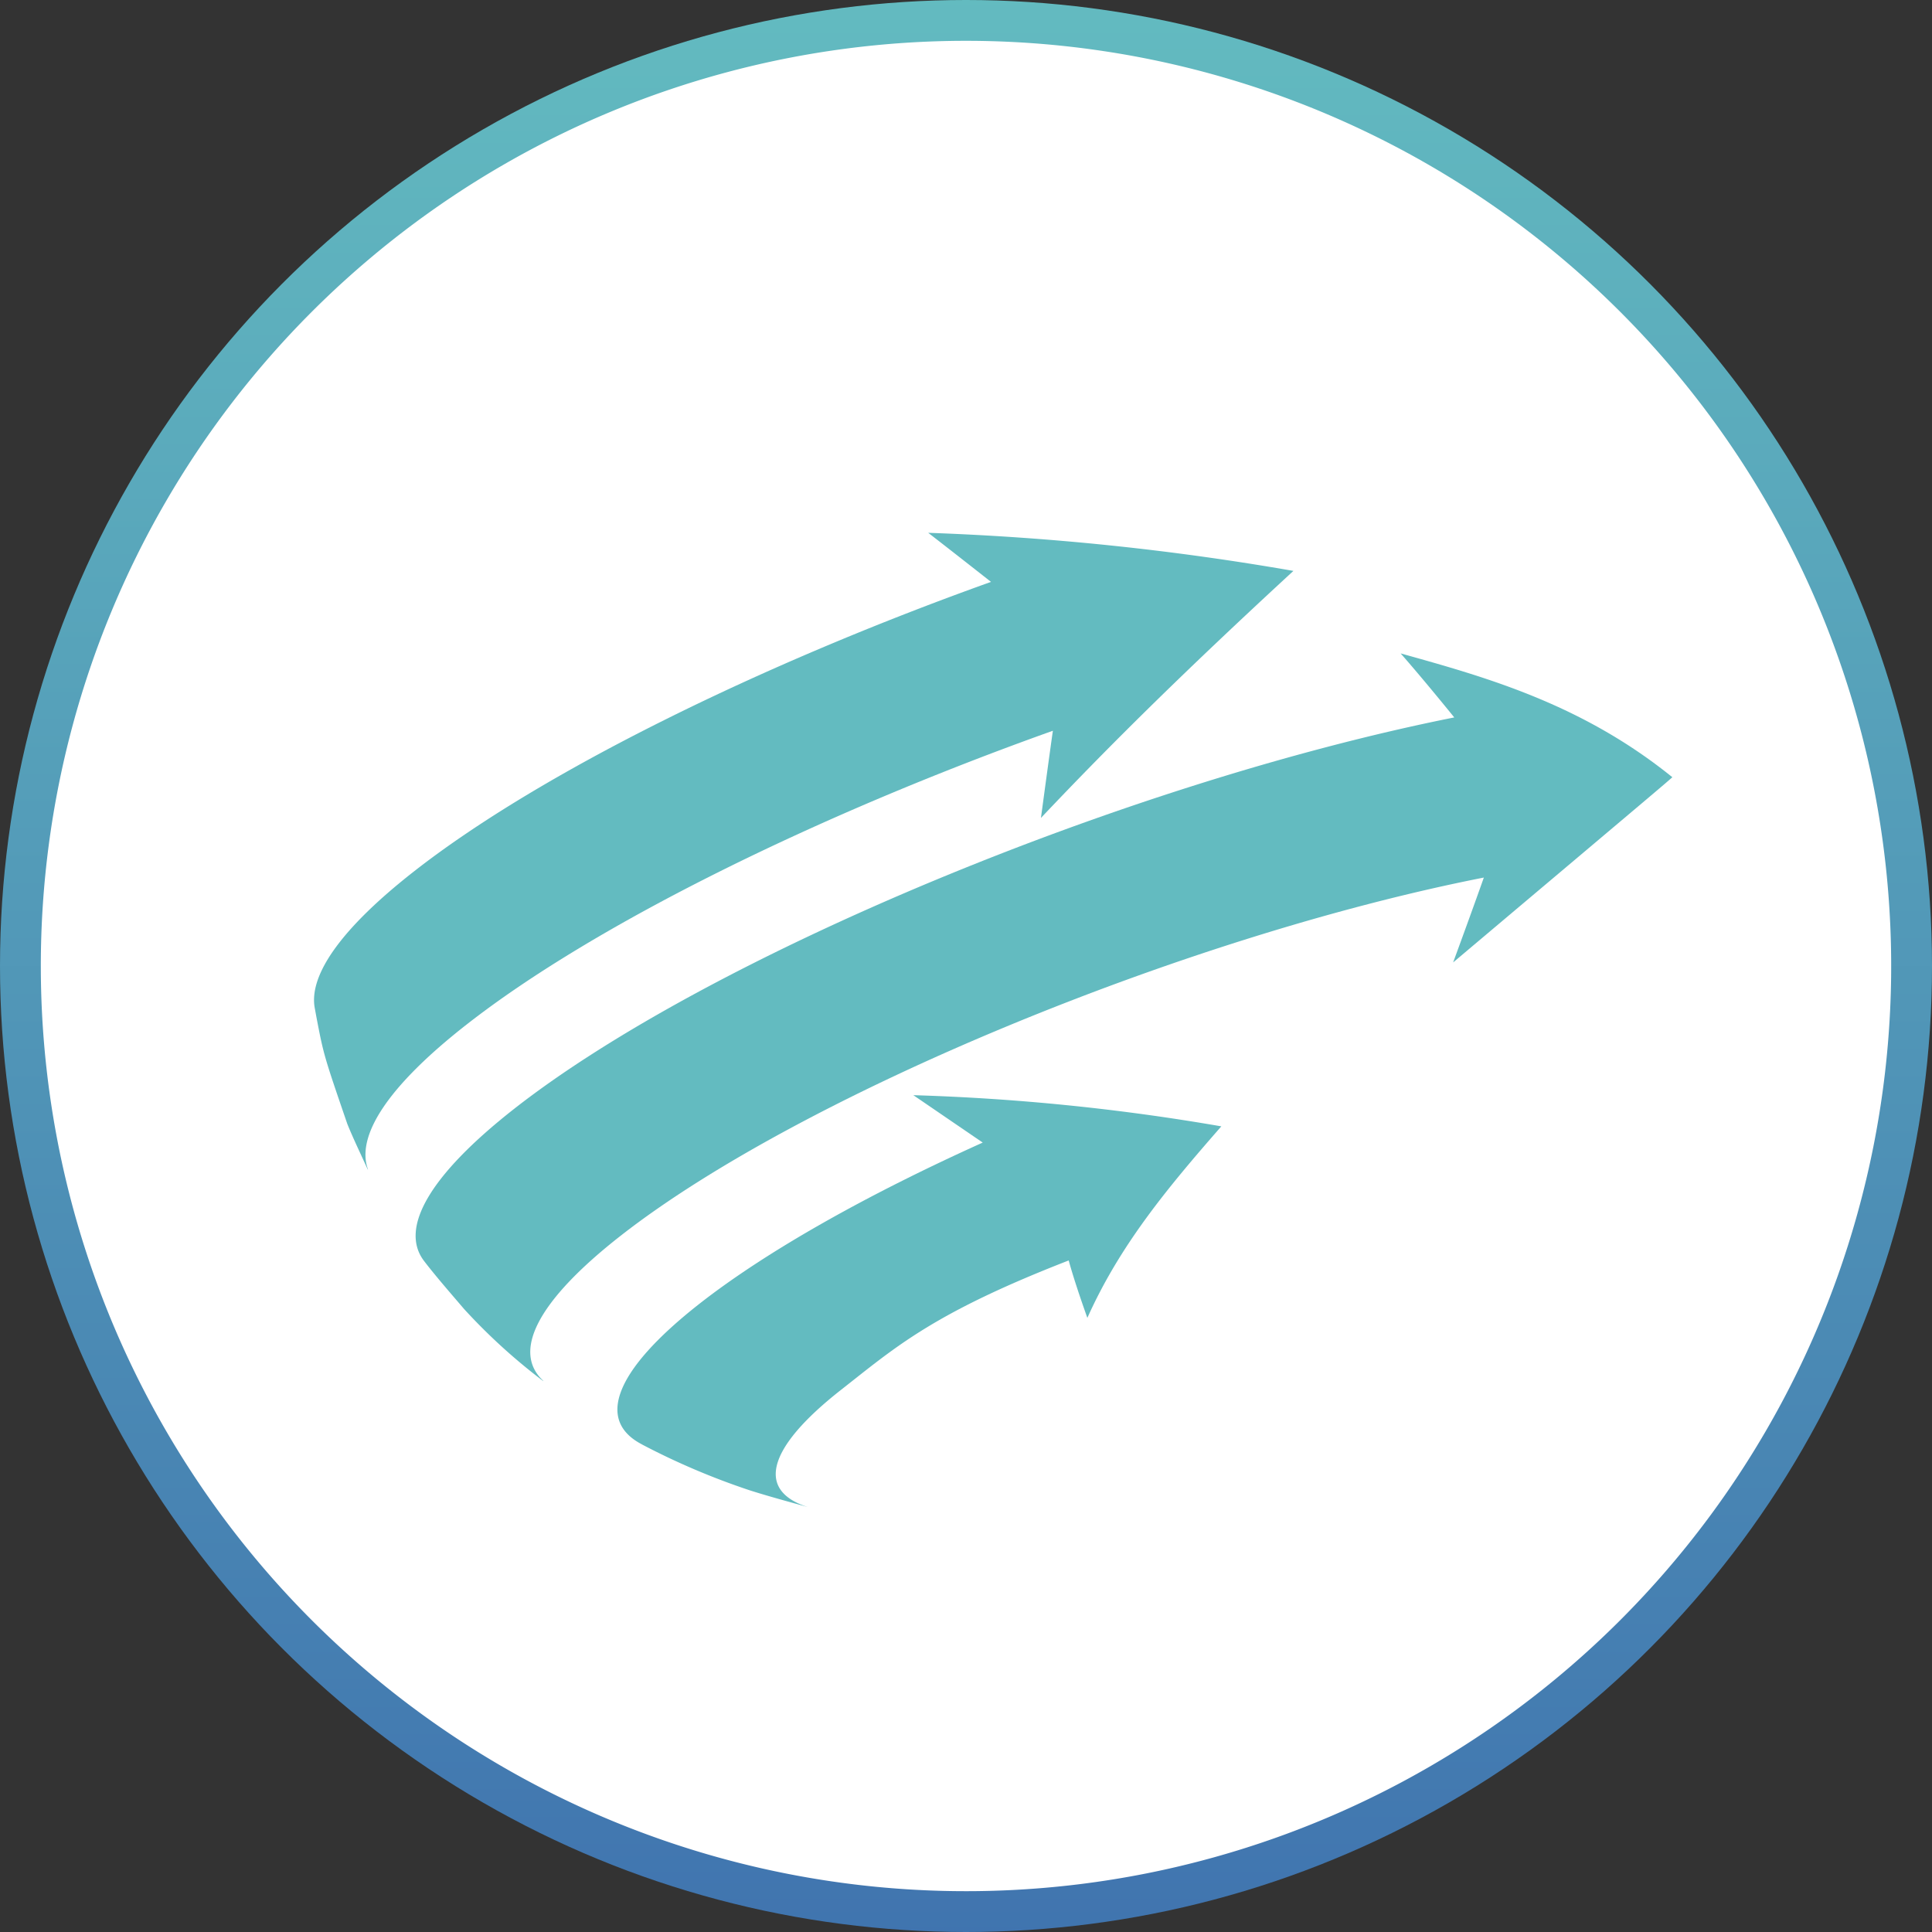
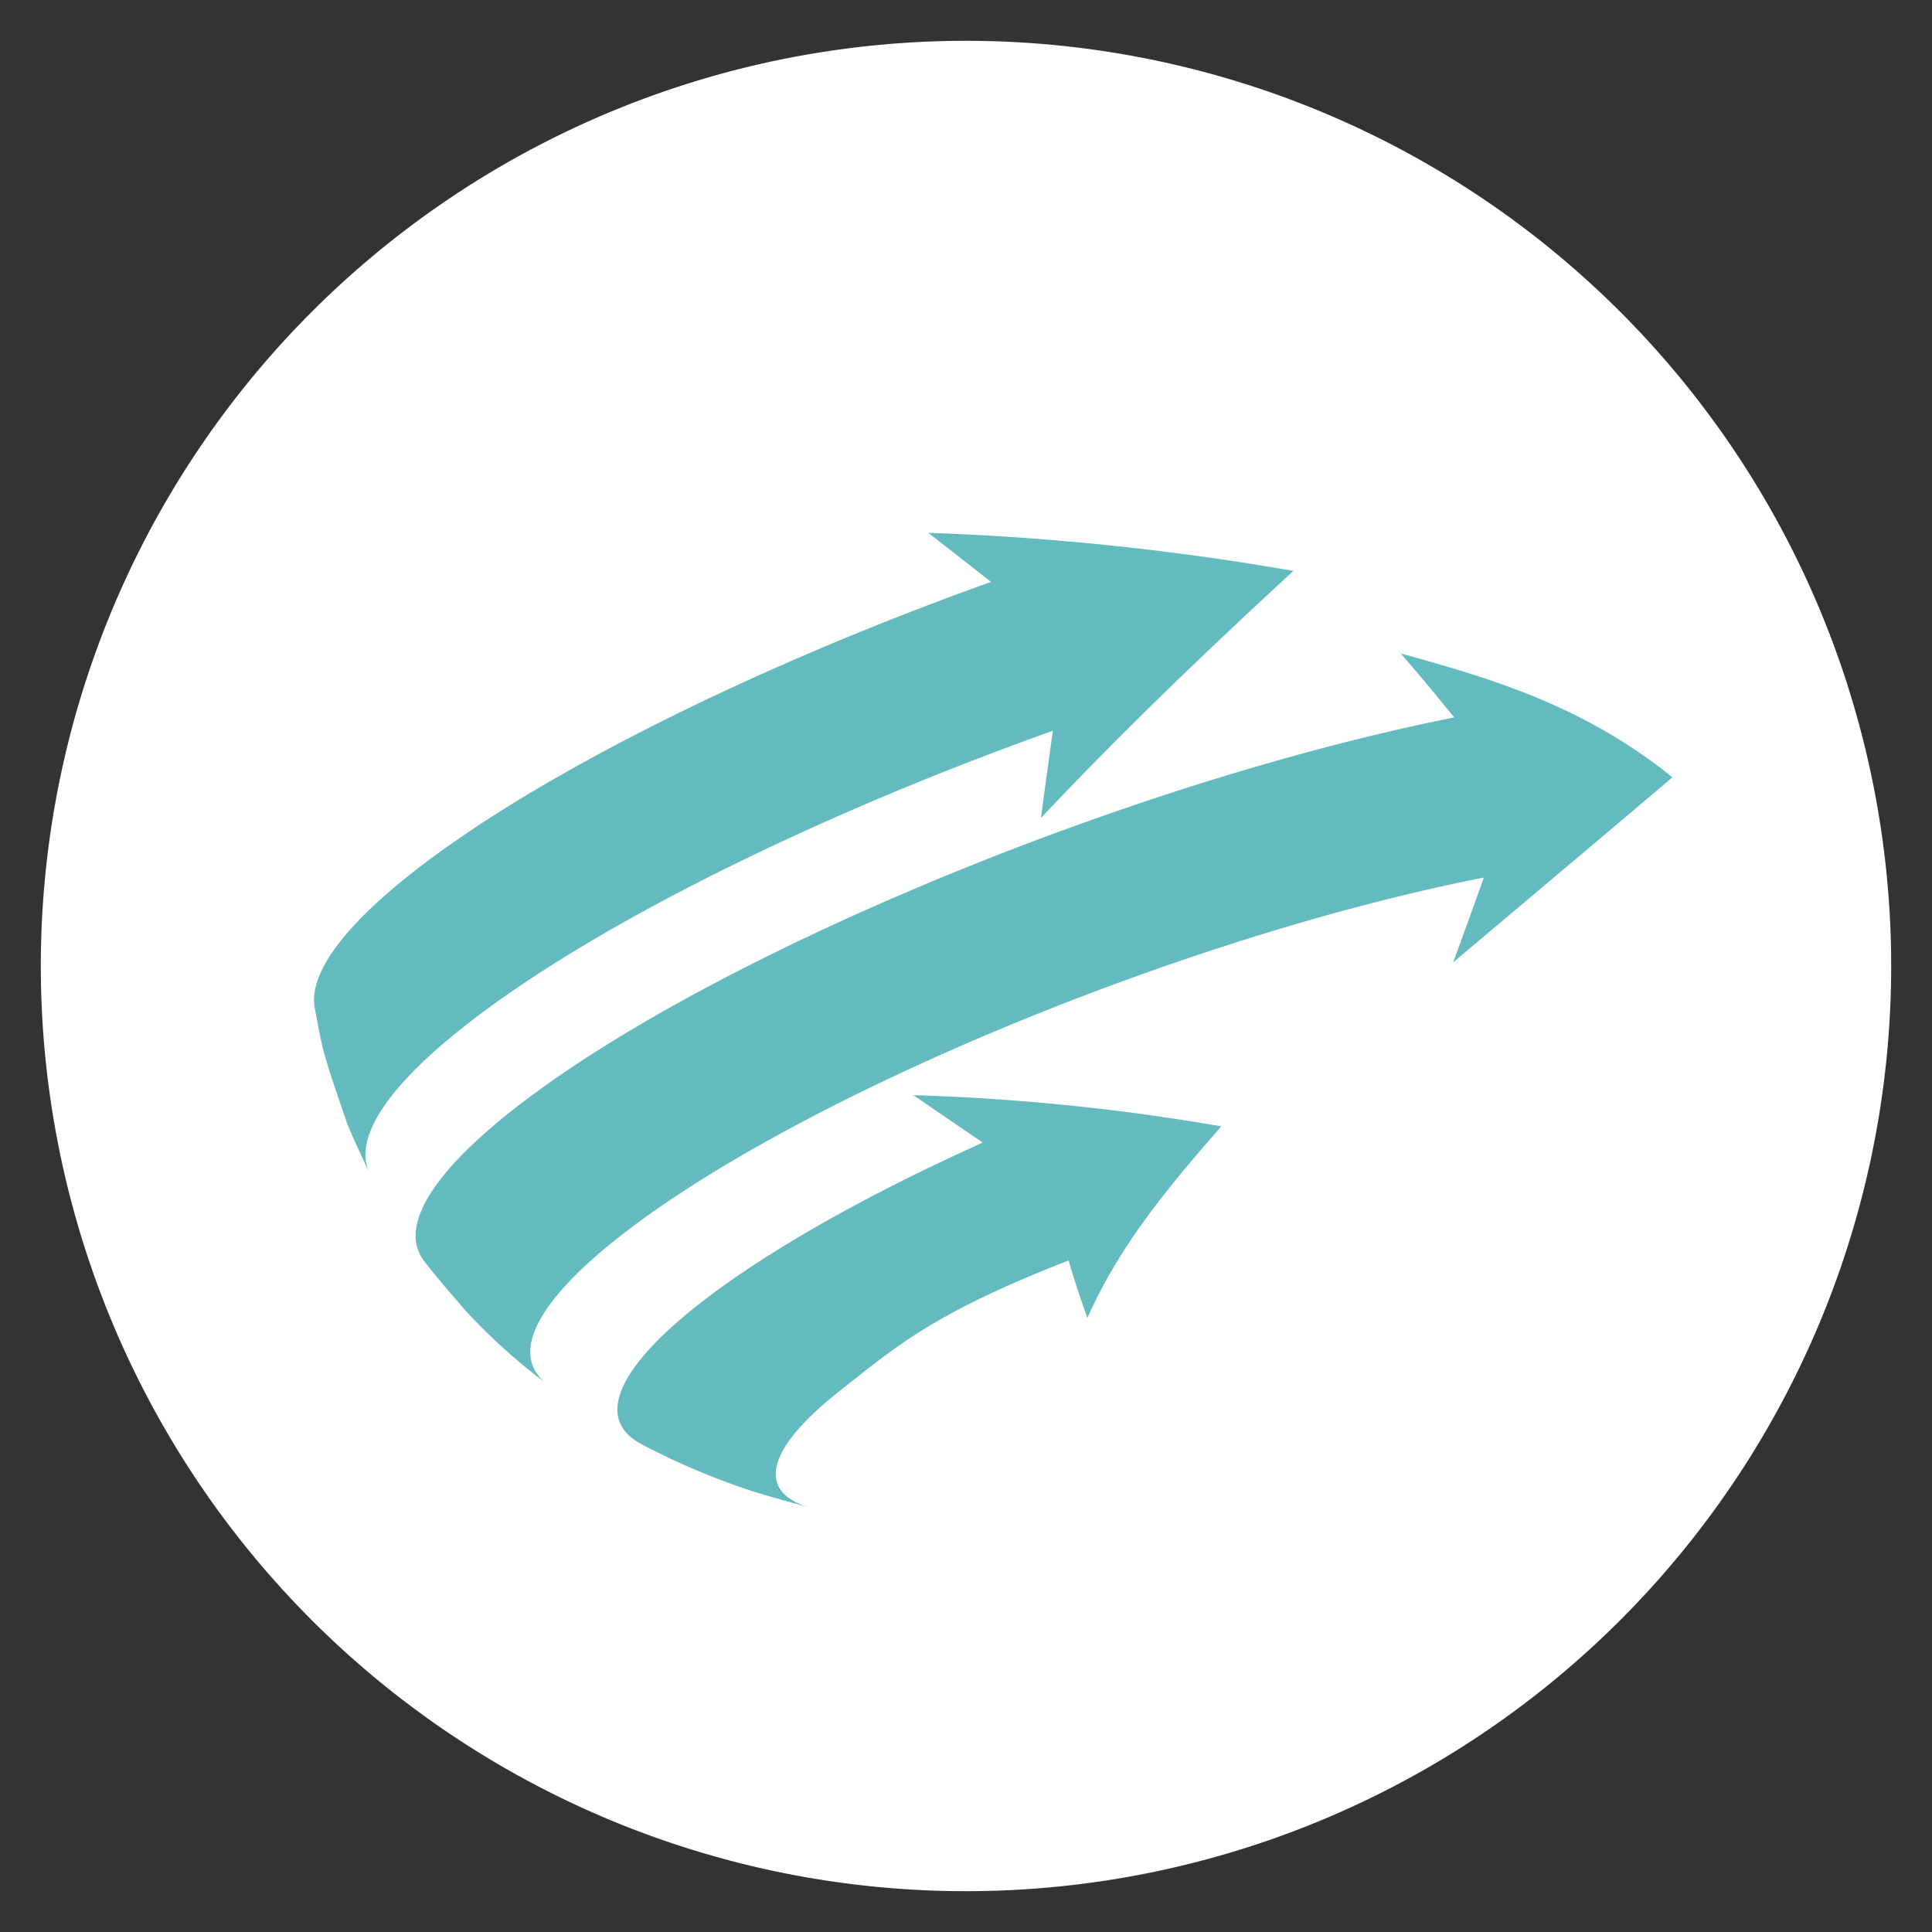
<svg xmlns="http://www.w3.org/2000/svg" width="142" height="142" viewBox="0 0 142 142">
  <rect x="0" y="0" width="142" height="142" fill="#333333" stroke="none" />
  <defs>
    <linearGradient id="linear-gradient" x1="0.5" x2="0.5" y2="1" gradientUnits="objectBoundingBox">
      <stop offset="0" stop-color="#63bbc0" />
      <stop offset="1" stop-color="#4074af" />
    </linearGradient>
  </defs>
  <g id="shipxpert-logo-white" transform="translate(-884 -187)">
-     <circle id="Ellipse_49" data-name="Ellipse 49" cx="71" cy="71" r="71" transform="translate(884 187)" fill="url(#linear-gradient)" />
    <path id="Path_129" data-name="Path 129" d="M68,0A68,68,0,1,1,0,68,68,68,0,0,1,68,0Z" transform="translate(887 190)" fill="#fff" />
    <path id="Path_90" data-name="Path 90" d="M58.675,135.05c1.535,1.047,3.571,2.441,5.107,3.488-8.394,3.782-15.8,7.921-20.8,11.83-6.38,5-7.56,8.617-4.27,10.341l.04.025a52.884,52.884,0,0,0,7.9,3.361c1.248.4,2.886.85,4.264,1.227v0c-3.7-1.177-3.139-4.233,2.484-8.635,4-3.139,6.747-5.617,16.7-9.485.352,1.285.924,2.969,1.372,4.22,2.394-5.348,5.876-9.537,9.846-14.076a160.512,160.512,0,0,0-22.643-2.292" transform="translate(892.448 132.44)" fill="#63bbc0" />
    <path id="Path_91" data-name="Path 91" d="M124.5,133.645c-6.676-5.4-13.739-7.362-19.971-9.1,1.22,1.384,2.784,3.278,3.942,4.705C84.41,134.053,53.716,146.8,39.409,157.99c-6.383,5-8.434,8.842-6.673,11.19.837,1.1,2.055,2.493,2.954,3.547a43.039,43.039,0,0,0,5.821,5.3v-.022c-2.258-2.092-.559-5.771,5.691-10.659,13.133-10.273,41.412-21.991,63.443-26.326-.661,1.869-1.569,4.365-2.258,6.238,15.553-13.112,15.553-13.112,16.115-13.615" transform="translate(882.416 110.48)" fill="#63bbc0" />
    <path id="Path_92" data-name="Path 92" d="M74.851,121.672c1.393,1.075,3.238,2.524,4.619,3.609-16.859,6.031-33.076,13.977-42.4,21.271-5.382,4.208-7.714,7.609-7.313,10l.127.692c.538,2.818.572,2.91,2.277,7.881.408,1.016,1.023,2.292,1.5,3.346h.019c-.893-2.441,1.393-6.077,7.251-10.659,9.466-7.405,25.958-15.478,43.086-21.589-.272,1.922-.618,4.486-.877,6.408,5.419-5.731,10.971-11.165,18.556-18.157a195.786,195.786,0,0,0-26.851-2.8" transform="translate(877.368 104.487)" fill="#63bbc0" />
  </g>
</svg>